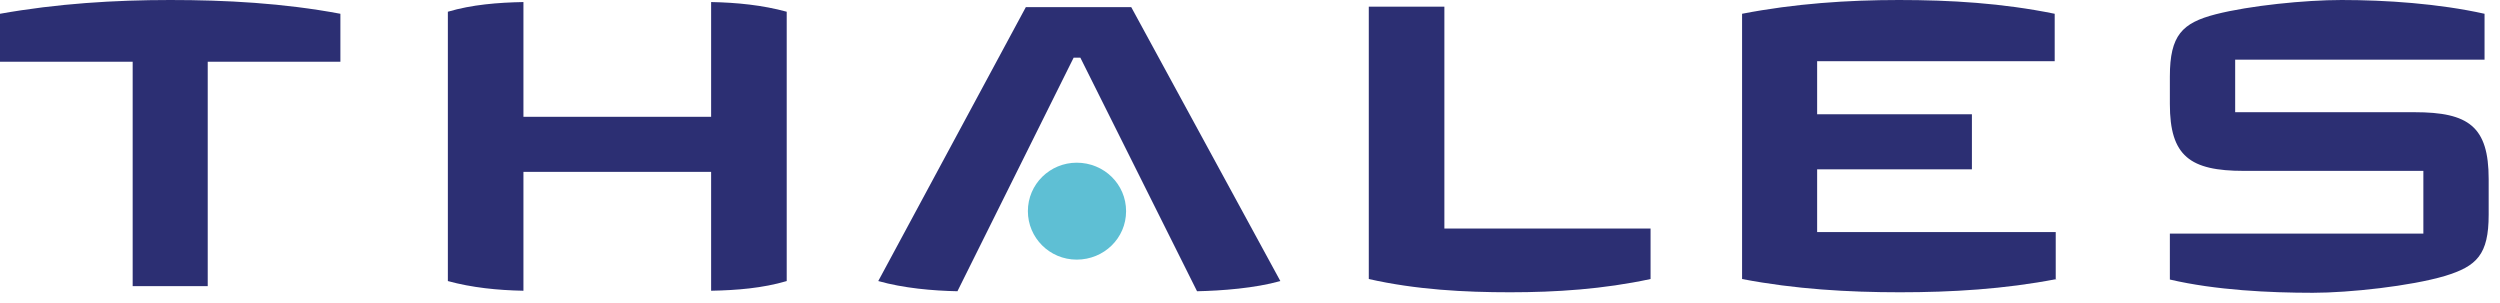
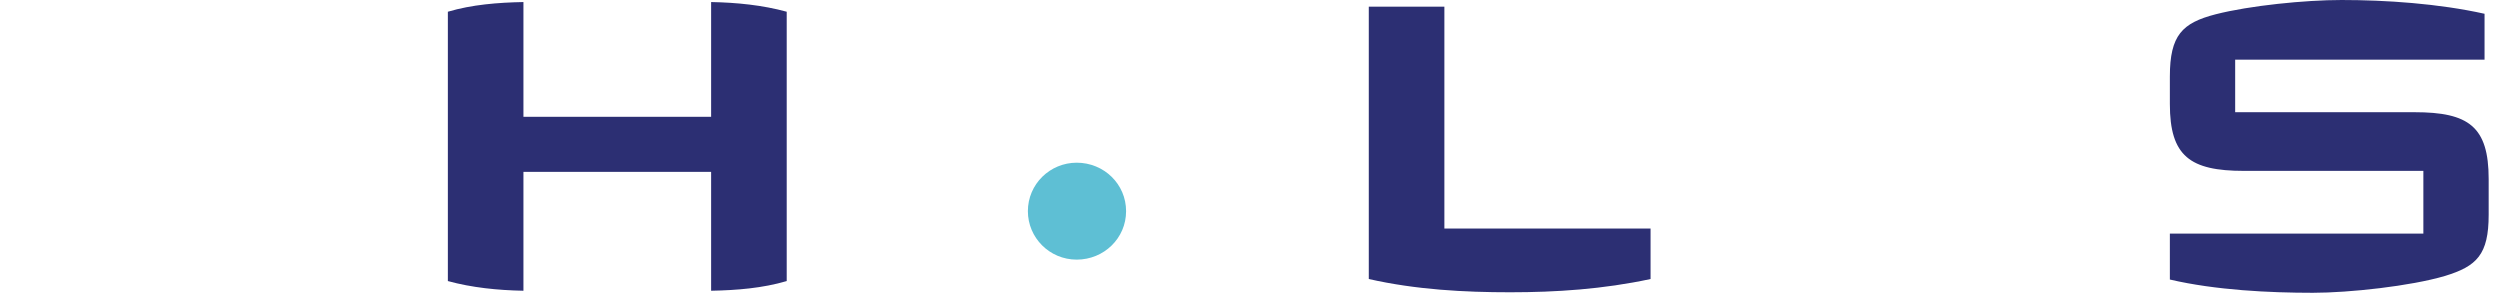
<svg xmlns="http://www.w3.org/2000/svg" width="165" height="20" viewBox="0 0 165 20" fill="none">
  <g clip-path="url(#clip0_273_24151)">
    <path d="M164.252 14.173C164.252 16.799 163.471 17.573 161.367 18.213C159.093 18.886 155.055 19.324 152.645 19.324C149.795 19.324 146.231 19.155 143.211 18.449V15.419H159.942V11.278H148.098C144.534 11.278 143.211 10.302 143.211 6.868V5.05C143.211 2.323 144.025 1.515 146.231 0.943C148.471 0.37 152.136 0 154.546 0C157.464 0 160.96 0.236 163.98 0.909V3.939H147.521V7.406H159.365C162.928 7.406 164.252 8.349 164.252 11.816V14.173Z" fill="#2C2F73" />
-     <path d="M135.746 18.415C132.284 19.088 128.789 19.29 125.395 19.29C122.001 19.29 118.472 19.088 114.977 18.415V0.909C118.438 0.236 121.967 0 125.327 0C128.721 0 132.148 0.202 135.61 0.909V4.04H119.931V7.541H130.146V11.177H119.931V15.318H135.678V18.415H135.746Z" fill="#2C2F73" />
    <path d="M108.937 18.415C105.815 19.088 102.693 19.29 99.672 19.29C96.652 19.29 93.462 19.122 90.34 18.415V0.438H95.329V15.082H108.937V18.415Z" fill="#2C2F73" />
-     <path d="M84.503 18.549C82.84 19.02 80.635 19.189 79.005 19.222L71.302 3.804H70.861L63.191 19.222C61.562 19.189 59.628 19.02 57.965 18.549L67.705 0.471H74.662L84.503 18.549Z" fill="#2C2F73" />
    <path d="M74.322 13.937C74.322 15.721 72.862 17.135 71.064 17.135C69.265 17.135 67.84 15.687 67.84 13.937C67.84 12.152 69.299 10.738 71.064 10.738C72.862 10.738 74.322 12.152 74.322 13.937Z" fill="#5EBFD4" />
    <path d="M51.923 18.55C50.328 19.021 48.631 19.156 46.934 19.189V11.345H34.547V19.189C32.85 19.156 31.154 18.987 29.559 18.55V0.774C31.154 0.303 32.85 0.168 34.547 0.135V7.709H46.934V0.135C48.631 0.168 50.328 0.337 51.923 0.774V18.55Z" fill="#2C2F73" />
-     <path d="M22.466 4.074H13.71V18.886H8.756V4.074H0V0.909C3.767 0.236 7.568 0 11.233 0C14.898 0 18.699 0.202 22.466 0.909V4.074Z" fill="#2C2F73" />
  </g>
  <defs>
    <clipPath id="clip0_273_24151">
      <rect width="164.253" height="19.324" fill="white" />
    </clipPath>
  </defs>
</svg>